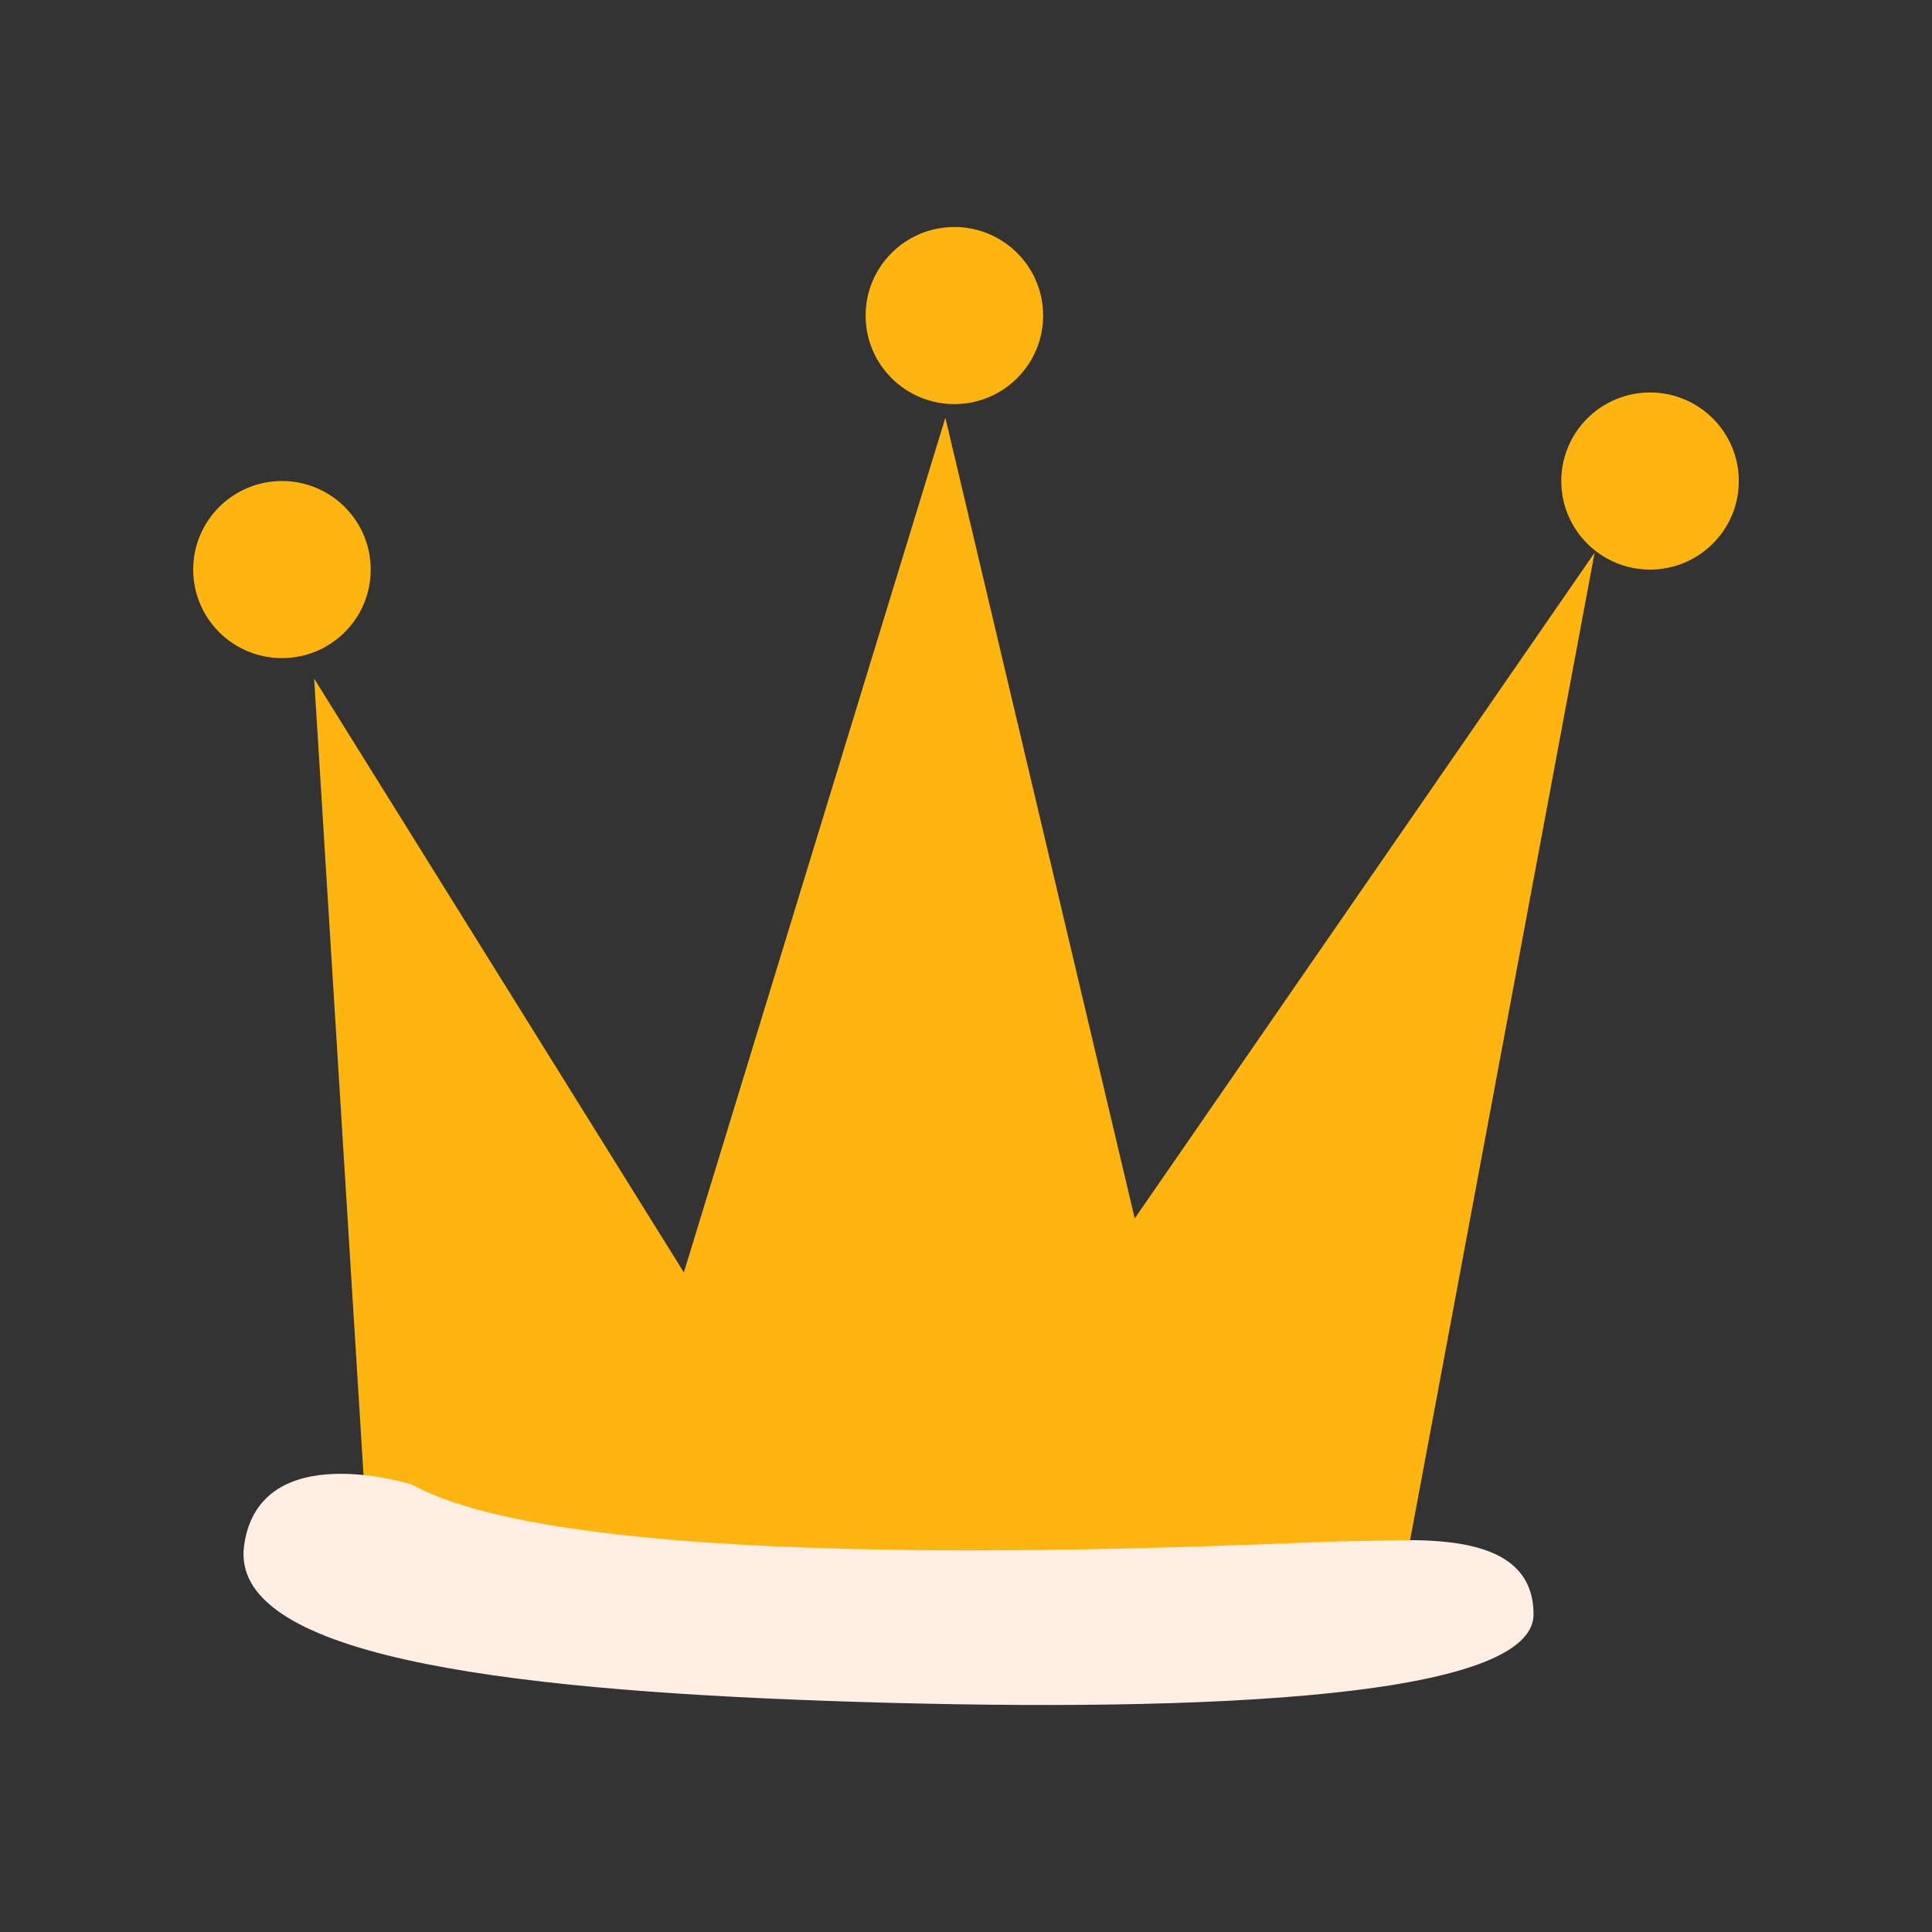
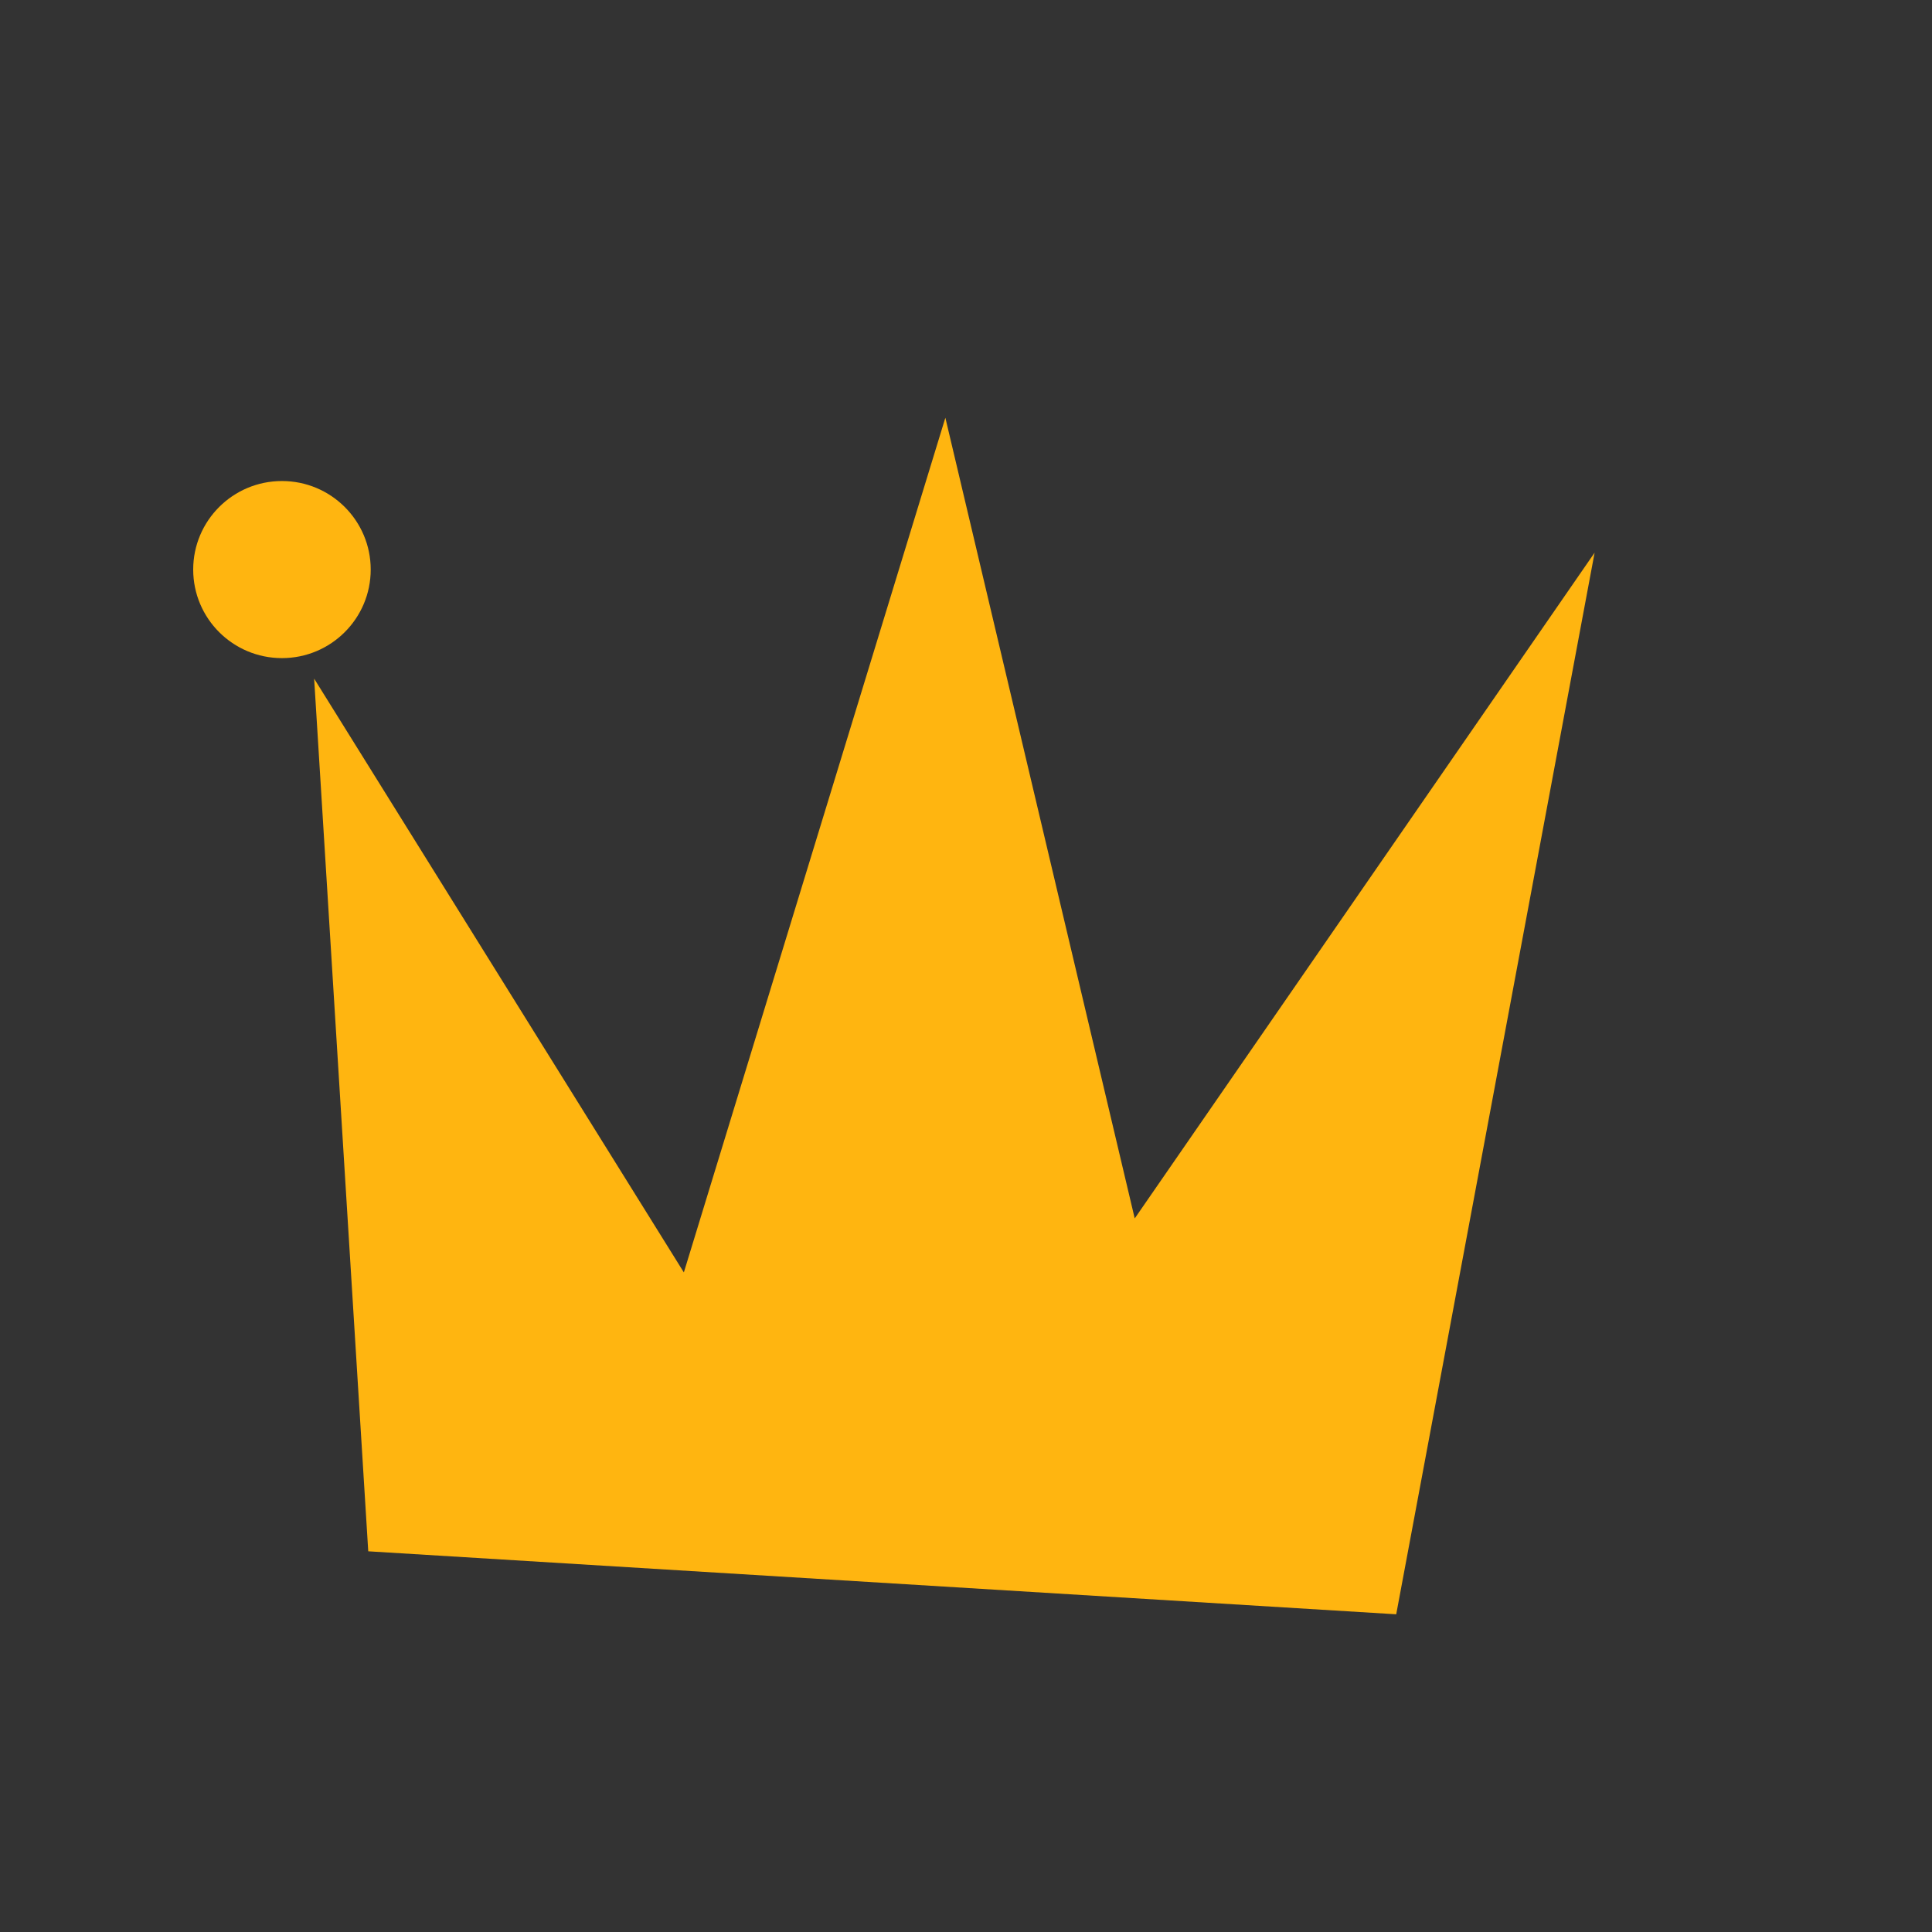
<svg xmlns="http://www.w3.org/2000/svg" data-bbox="20 23.5 160 153" viewBox="0 0 200 200" height="200" width="200" data-type="color">
  <rect x="0" y="0" width="200" height="200" fill="#333333" stroke="none" />
  <g>
    <path fill="#FFB510" d="m165.073 57.213-47.607 68.918-19.603-82.887-27.071 88.475L32.52 70.252l5.601 90.338 106.415 6.52z" data-color="1" />
-     <path d="M158.749 167.11c0-9.183-12.943-7.569-19.01-7.569s-78.467 4.442-97.072-5.85c0 0-15.774-5.046-17.392 6.253s25.886 14.931 60.67 16.142c34.784 1.21 72.804.207 72.804-8.976" fill="#FFEEE3" data-color="2" />
    <path fill="#FFB510" d="M38.376 58.962c0 5.062-4.114 9.166-9.188 9.166S20 64.024 20 58.962s4.114-9.166 9.188-9.166 9.188 4.104 9.188 9.166" data-color="1" />
-     <path fill="#FFB510" d="M107.984 32.666c0 5.062-4.114 9.166-9.188 9.166s-9.188-4.104-9.188-9.166 4.114-9.166 9.188-9.166 9.188 4.104 9.188 9.166" data-color="1" />
-     <path d="M180 49.796c0-5.062-4.113-9.166-9.188-9.166-5.074 0-9.188 4.104-9.188 9.166s4.113 9.167 9.188 9.167c5.075-.001 9.188-4.105 9.188-9.167" fill="#FFB510" data-color="1" />
  </g>
</svg>